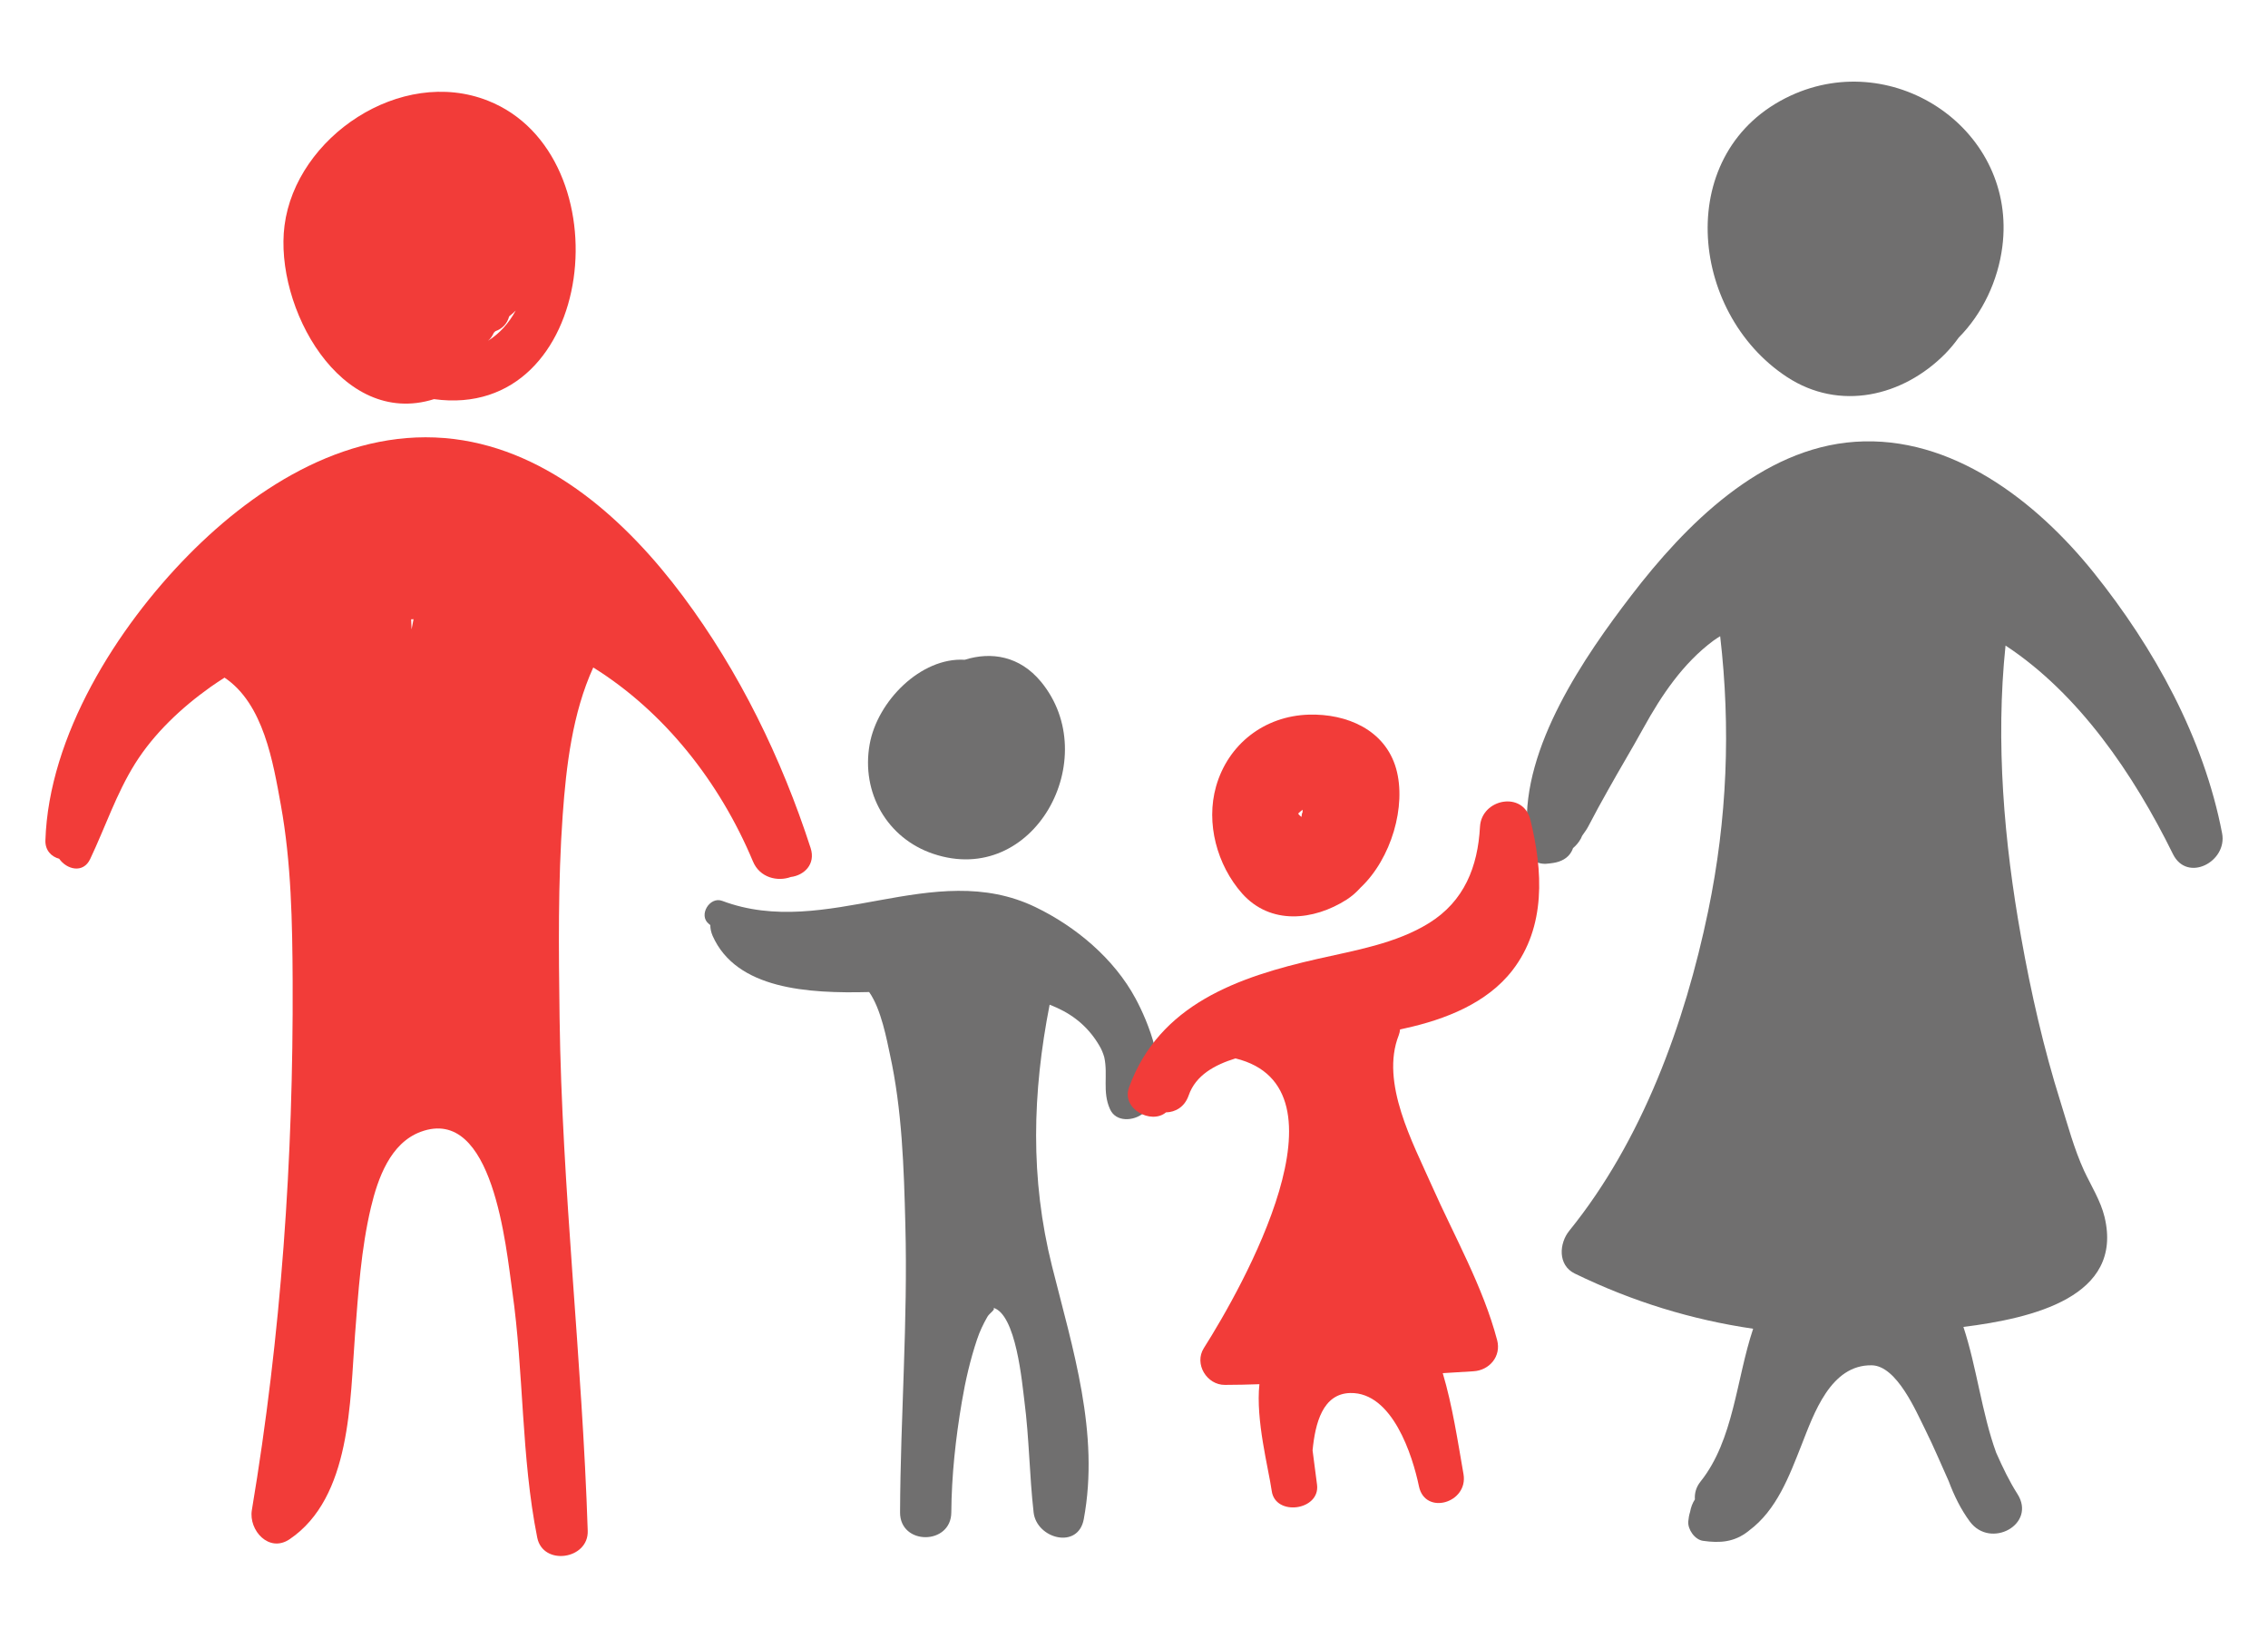
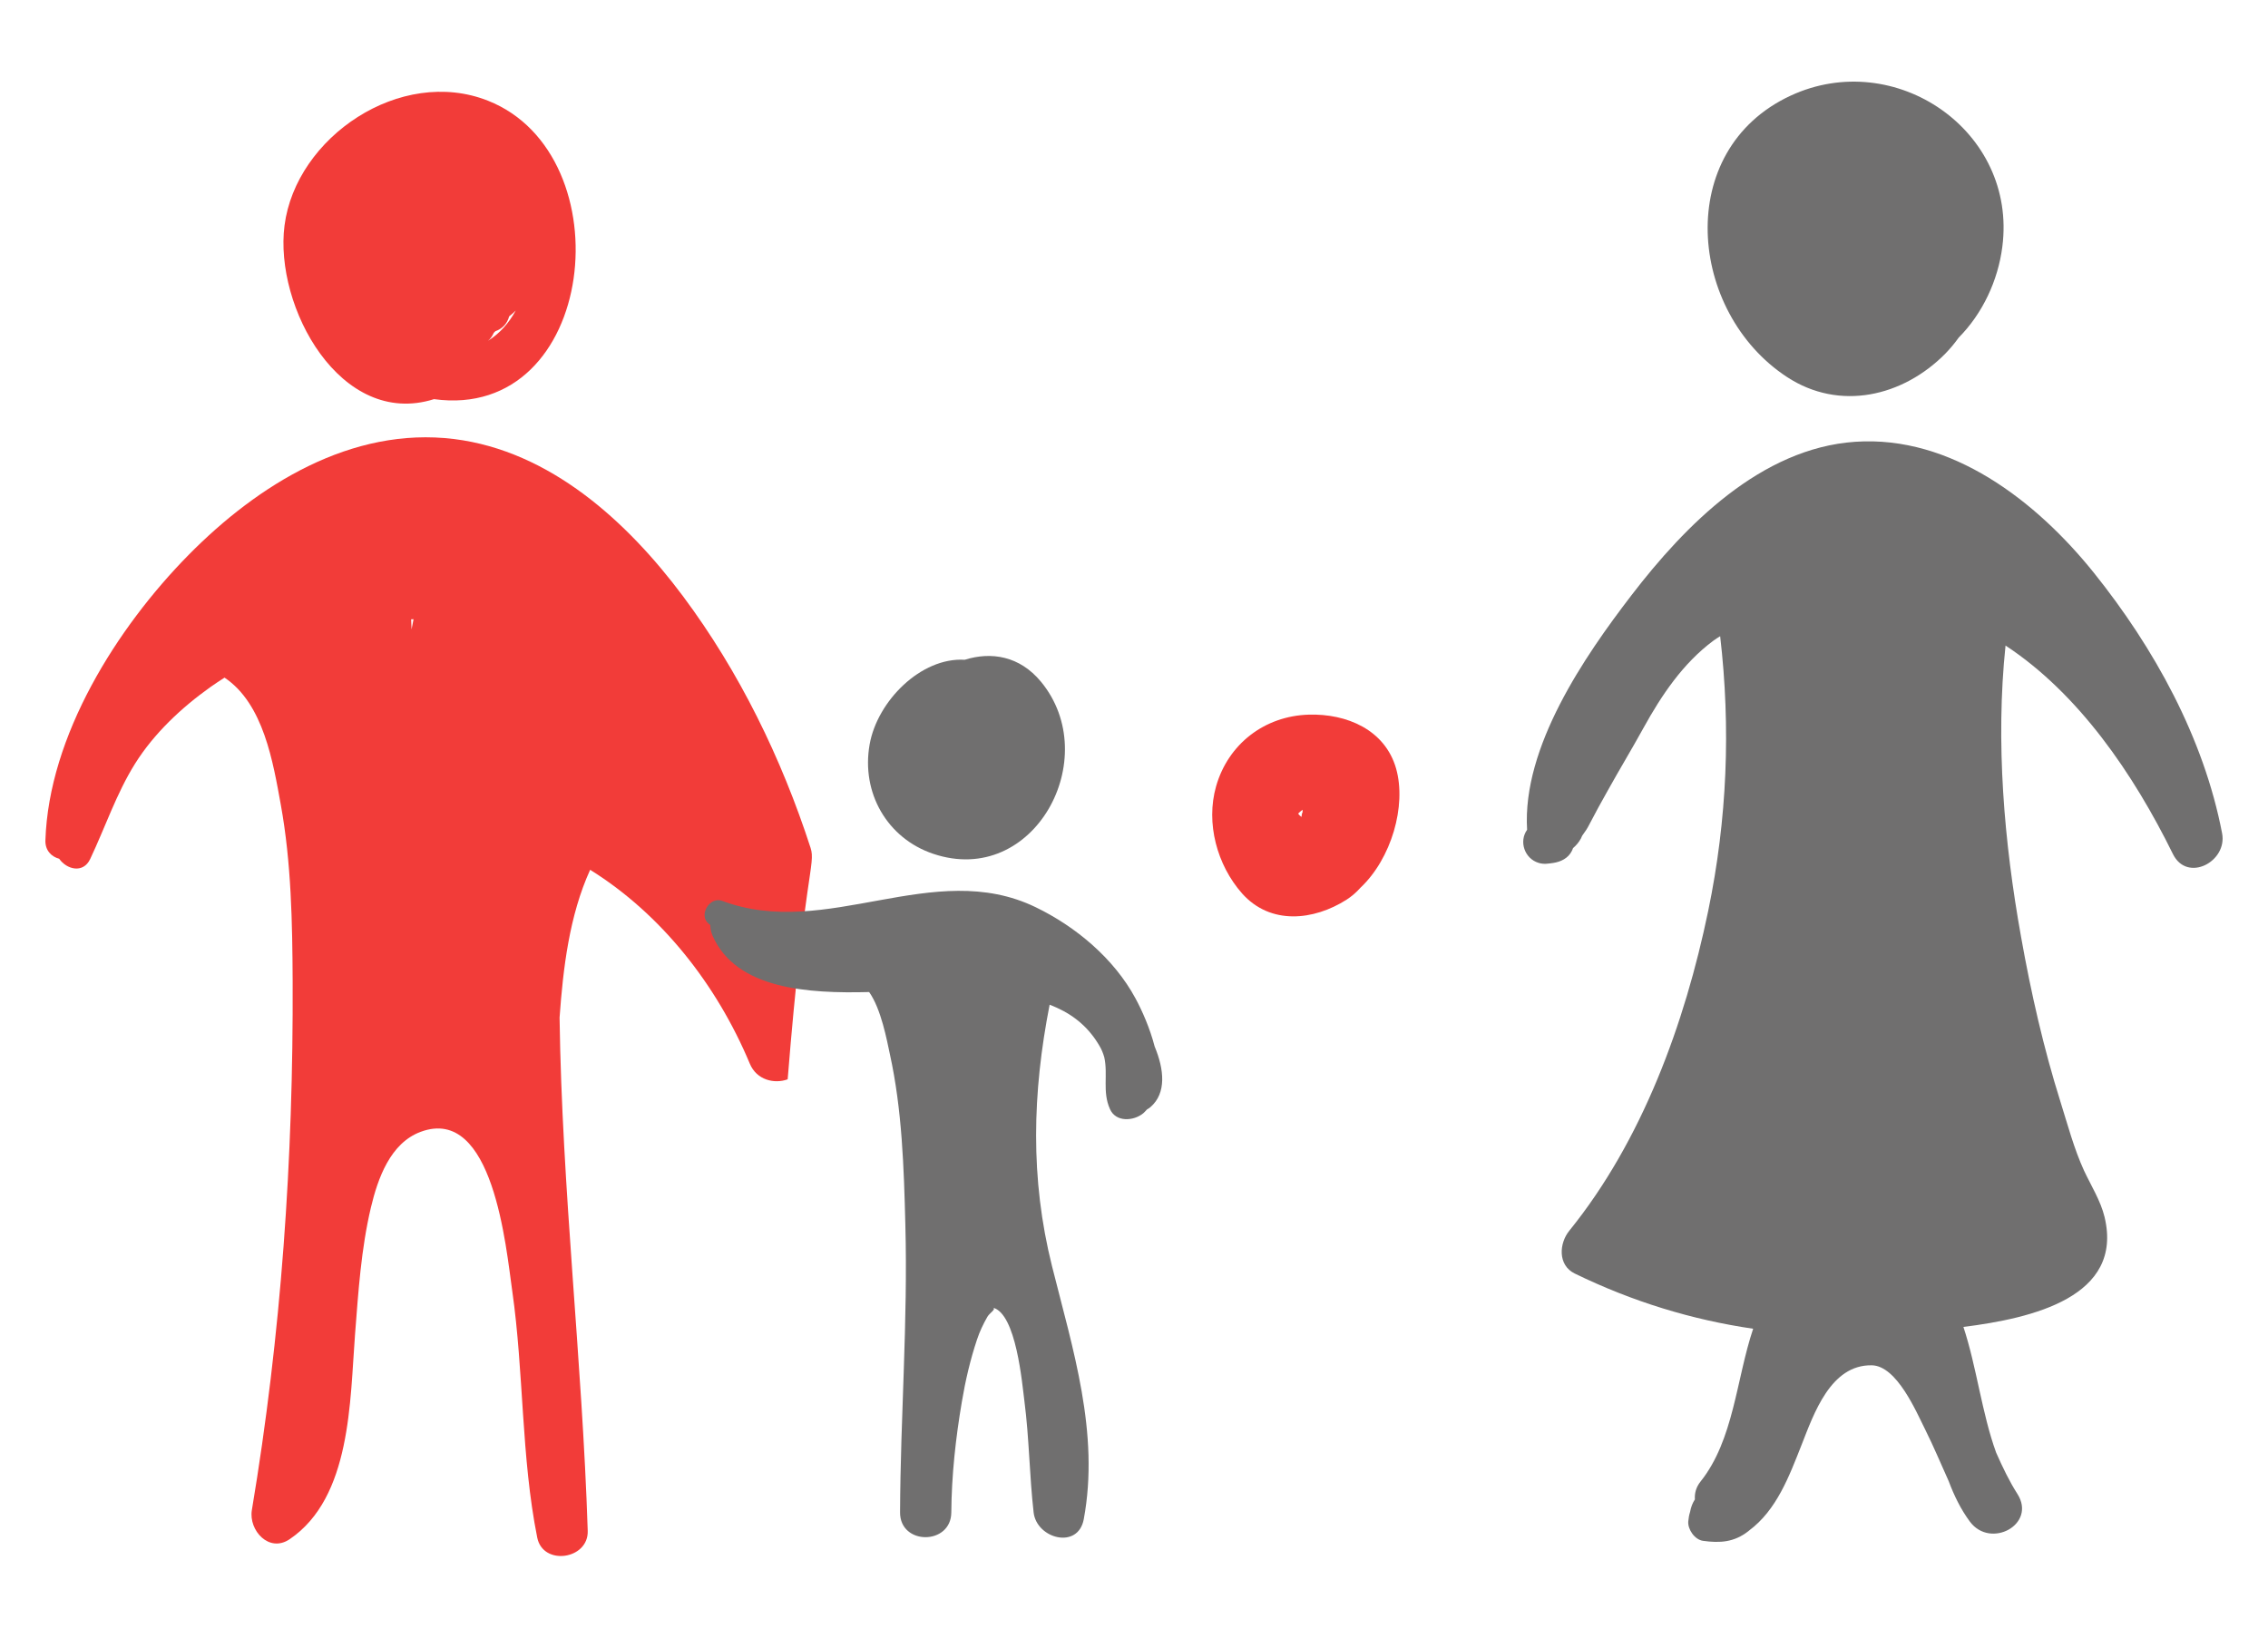
<svg xmlns="http://www.w3.org/2000/svg" version="1.1" id="圖層_1" focusable="false" x="0px" y="0px" width="114px" height="82.333px" viewBox="0 19.083 114 82.333" enable-background="new 0 19.083 114 82.333" xml:space="preserve">
  <g>
    <path fill="#F23C39" d="M24.529,24.147c-4.388-1.739-9.656,1.823-10.228,6.276c-0.525,4.072,2.813,10.208,7.514,8.728   C30.016,40.273,31.419,26.877,24.529,24.147 M24.531,36.216c0.124-0.104,0.219-0.239,0.287-0.399   c0.027-0.027,0.052-0.053,0.082-0.081c0.339-0.118,0.599-0.384,0.689-0.737c0.006-0.005,0.015-0.015,0.019-0.023   c0.11-0.085,0.216-0.18,0.313-0.278C25.578,35.333,25.111,35.854,24.531,36.216" />
-     <path fill="#F23C39" d="M40.745,61.717c-1.462-4.512-3.579-8.858-6.417-12.662c-2.802-3.754-6.674-7.295-11.505-7.899   c-5.155-0.637-9.869,2.298-13.349,5.832C5.877,50.64,2.45,56.072,2.282,61.341c-0.013,0.501,0.305,0.815,0.694,0.918   c0.37,0.534,1.201,0.761,1.556,0.015c0.761-1.604,1.316-3.292,2.259-4.8c0.958-1.526,2.332-2.812,3.79-3.851   c0.23-0.162,0.466-0.318,0.705-0.471c1.967,1.315,2.441,4.26,2.832,6.409c0.525,2.905,0.577,5.906,0.592,8.852   c0.038,8.938-0.574,17.772-2.051,26.597c-0.166,1.011,0.862,2.165,1.901,1.459c3.101-2.101,3.028-6.965,3.285-10.283   c0.166-2.146,0.304-4.303,0.8-6.399c0.346-1.451,0.97-3.233,2.502-3.8c3.653-1.352,4.291,5.847,4.6,7.995   c0.588,4.106,0.444,8.342,1.257,12.407c0.29,1.44,2.584,1.102,2.538-0.338c-0.278-8.623-1.297-17.173-1.415-25.806   c-0.043-3.393-0.086-6.783,0.156-10.172c0.176-2.469,0.49-5.135,1.537-7.431c3.568,2.223,6.359,5.762,8.025,9.747   c0.346,0.833,1.244,1.028,1.903,0.787C40.414,63.095,41.012,62.538,40.745,61.717 M20.687,50.727   c-0.006-0.171-0.012-0.338-0.021-0.507c0.04-0.001,0.081-0.003,0.12-0.005C20.752,50.386,20.721,50.556,20.687,50.727" />
+     <path fill="#F23C39" d="M40.745,61.717c-1.462-4.512-3.579-8.858-6.417-12.662c-2.802-3.754-6.674-7.295-11.505-7.899   c-5.155-0.637-9.869,2.298-13.349,5.832C5.877,50.64,2.45,56.072,2.282,61.341c-0.013,0.501,0.305,0.815,0.694,0.918   c0.37,0.534,1.201,0.761,1.556,0.015c0.761-1.604,1.316-3.292,2.259-4.8c0.958-1.526,2.332-2.812,3.79-3.851   c0.23-0.162,0.466-0.318,0.705-0.471c1.967,1.315,2.441,4.26,2.832,6.409c0.525,2.905,0.577,5.906,0.592,8.852   c0.038,8.938-0.574,17.772-2.051,26.597c-0.166,1.011,0.862,2.165,1.901,1.459c3.101-2.101,3.028-6.965,3.285-10.283   c0.166-2.146,0.304-4.303,0.8-6.399c0.346-1.451,0.97-3.233,2.502-3.8c3.653-1.352,4.291,5.847,4.6,7.995   c0.588,4.106,0.444,8.342,1.257,12.407c0.29,1.44,2.584,1.102,2.538-0.338c-0.278-8.623-1.297-17.173-1.415-25.806   c0.176-2.469,0.49-5.135,1.537-7.431c3.568,2.223,6.359,5.762,8.025,9.747   c0.346,0.833,1.244,1.028,1.903,0.787C40.414,63.095,41.012,62.538,40.745,61.717 M20.687,50.727   c-0.006-0.171-0.012-0.338-0.021-0.507c0.04-0.001,0.081-0.003,0.12-0.005C20.752,50.386,20.721,50.556,20.687,50.727" />
    <path fill="#706F6F" d="M90.005,23.892c-5.9,2.739-5.153,10.885-0.187,14.143c2.648,1.738,5.827,0.984,7.95-1.159   c0.252-0.258,0.482-0.533,0.685-0.819c1.199-1.208,1.976-2.868,2.193-4.567C101.401,25.656,95.258,21.458,90.005,23.892" />
    <path fill="#706F6F" d="M111.693,60.979c-0.92-4.802-3.416-9.321-6.449-13.103c-2.882-3.59-7.148-6.917-12.001-6.581   c-4.726,0.326-8.532,4.185-11.246,7.726c-2.333,3.043-5.493,7.613-5.238,11.781c-0.422,0.588-0.128,1.457,0.589,1.667   c0.266,0.077,0.465,0.035,0.726,0c0.376-0.057,0.742-0.232,0.924-0.586c0.028-0.051,0.051-0.104,0.068-0.158   c0.162-0.139,0.293-0.291,0.402-0.492c0.021-0.043,0.037-0.082,0.054-0.124c0.015-0.017,0.026-0.035,0.037-0.054   c0.123-0.168,0.233-0.327,0.325-0.516c0.299-0.579,0.615-1.153,0.936-1.722c0.584-1.051,1.209-2.083,1.79-3.138   c0.907-1.646,1.989-3.252,3.511-4.384c0.11-0.083,0.229-0.153,0.342-0.226c0.535,4.61,0.357,9.189-0.603,13.82   c-1.172,5.65-3.314,11.543-6.981,16.072c-0.513,0.633-0.588,1.732,0.278,2.153c2.914,1.419,5.898,2.325,8.964,2.774   c-0.854,2.553-0.972,5.59-2.646,7.685c-0.228,0.285-0.304,0.598-0.282,0.895c-0.124,0.189-0.2,0.4-0.24,0.62   c-0.049,0.156-0.08,0.323-0.094,0.492c-0.028,0.399,0.325,0.911,0.739,0.97c0.857,0.123,1.572,0.07,2.277-0.481   c0.014-0.011,0.026-0.027,0.045-0.038c1.385-1.03,2.014-2.733,2.634-4.302c0.615-1.56,1.456-4.042,3.532-4.003   c1.264,0.024,2.242,2.355,2.691,3.247c0.419,0.839,0.783,1.715,1.173,2.577c0.272,0.727,0.611,1.421,1.064,2.033   c1.038,1.399,3.366,0.14,2.389-1.392c-0.39-0.608-0.733-1.318-1.067-2.073c-0.719-1.974-0.978-4.3-1.646-6.321   c3.475-0.436,8.062-1.512,7.094-5.53c-0.195-0.81-0.681-1.581-1.031-2.329c-0.5-1.09-0.824-2.312-1.183-3.455   c-0.853-2.711-1.483-5.493-1.981-8.289c-0.855-4.768-1.289-9.799-0.782-14.655c3.668,2.412,6.425,6.438,8.415,10.484   C109.941,63.479,111.969,62.403,111.693,60.979" />
    <path fill="#706F6F" d="M52.321,53.354c-1.067-1.29-2.493-1.519-3.828-1.1c-2.199-0.134-4.395,2.074-4.781,4.255   c-0.432,2.429,0.878,4.721,3.197,5.501C51.975,63.717,55.493,57.191,52.321,53.354" />
    <path fill="#706F6F" d="M58.037,71.695c-0.237-0.918-0.63-1.803-0.959-2.41c-1.079-2.006-3-3.614-5.024-4.592   c-5.145-2.488-10.496,1.66-15.753-0.317c-0.631-0.239-1.21,0.729-0.674,1.154c0.027,0.021,0.054,0.041,0.076,0.062   c0,0.176,0.038,0.357,0.118,0.545c1.194,2.686,4.787,2.902,7.866,2.823c0.607,0.855,0.893,2.43,1.042,3.122   c0.615,2.792,0.706,5.721,0.778,8.571c0.131,4.832-0.246,9.642-0.266,14.467c-0.009,1.667,2.567,1.66,2.576,0   c0.014-1.855,0.218-3.729,0.53-5.558c0.178-1.062,0.422-2.112,0.762-3.13c0.134-0.404,0.312-0.78,0.525-1.15   c0.104-0.184,0.469-0.39,0.27-0.455c1.181,0.289,1.475,3.844,1.589,4.714c0.24,1.851,0.25,3.724,0.461,5.579   c0.148,1.324,2.236,1.884,2.521,0.343c0.805-4.329-0.552-8.551-1.595-12.717c-1.107-4.42-0.988-8.724-0.121-13.15   c0.127,0.048,0.252,0.105,0.374,0.158c0.918,0.417,1.63,1.046,2.135,1.919c0.103,0.17,0.178,0.362,0.237,0.562   c0.197,0.9-0.107,1.726,0.284,2.604c0.296,0.682,1.2,0.61,1.678,0.215c0.068-0.058,0.125-0.126,0.183-0.189   c0.066-0.036,0.13-0.08,0.19-0.132C58.634,74.034,58.52,72.854,58.037,71.695" />
    <path fill="#F23C39" d="M70.176,57.729c-0.557-1.964-2.493-2.77-4.384-2.716c-2.229,0.063-4.06,1.476-4.667,3.608   c-0.525,1.853,0.051,3.958,1.305,5.379c1.428,1.606,3.603,1.37,5.258,0.314c0.255-0.165,0.487-0.366,0.696-0.6   C69.938,62.251,70.704,59.599,70.176,57.729 M65.474,59.91c-0.019,0.041-0.032,0.082-0.04,0.123   c-0.001,0.044-0.01,0.08-0.017,0.123c-0.071-0.053-0.124-0.106-0.165-0.164c0.011-0.011,0.018-0.021,0.032-0.037   c0.053-0.049,0.116-0.107,0.189-0.163C65.474,59.832,65.474,59.873,65.474,59.91" />
-     <path fill="#F23C39" d="M76.925,60.305c-0.356-1.473-2.453-1.069-2.534,0.342c-0.109,2.018-0.792,3.738-2.55,4.838   c-1.661,1.037-3.729,1.379-5.605,1.806c-4.002,0.91-7.968,2.281-9.488,6.467c-0.389,1.08,1.12,1.874,1.859,1.252   c0.47-0.009,0.937-0.269,1.139-0.847c0.354-1.031,1.326-1.547,2.355-1.867c6.012,1.471,0.362,11.486-1.593,14.57   c-0.496,0.792,0.153,1.854,1.063,1.845c0.579-0.002,1.154-0.013,1.733-0.035c-0.194,1.798,0.454,4.215,0.619,5.367   c0.179,1.291,2.436,0.986,2.278-0.309c-0.071-0.578-0.149-1.153-0.225-1.732c0.134-1.374,0.512-2.854,1.899-2.883   c2.111-0.04,3.123,3.128,3.448,4.692c0.309,1.476,2.49,0.836,2.239-0.615c-0.3-1.717-0.554-3.428-1.042-5.075   c0.511-0.033,1.029-0.068,1.539-0.095c0.806-0.044,1.407-0.75,1.195-1.562c-0.711-2.698-2.158-5.23-3.283-7.767   c-0.948-2.146-2.604-5.184-1.664-7.565c0.04-0.104,0.057-0.201,0.067-0.294c0.089-0.02,0.183-0.038,0.271-0.059   c1.985-0.439,4.094-1.251,5.376-2.911C77.716,65.679,77.554,62.859,76.925,60.305" />
  </g>
</svg>